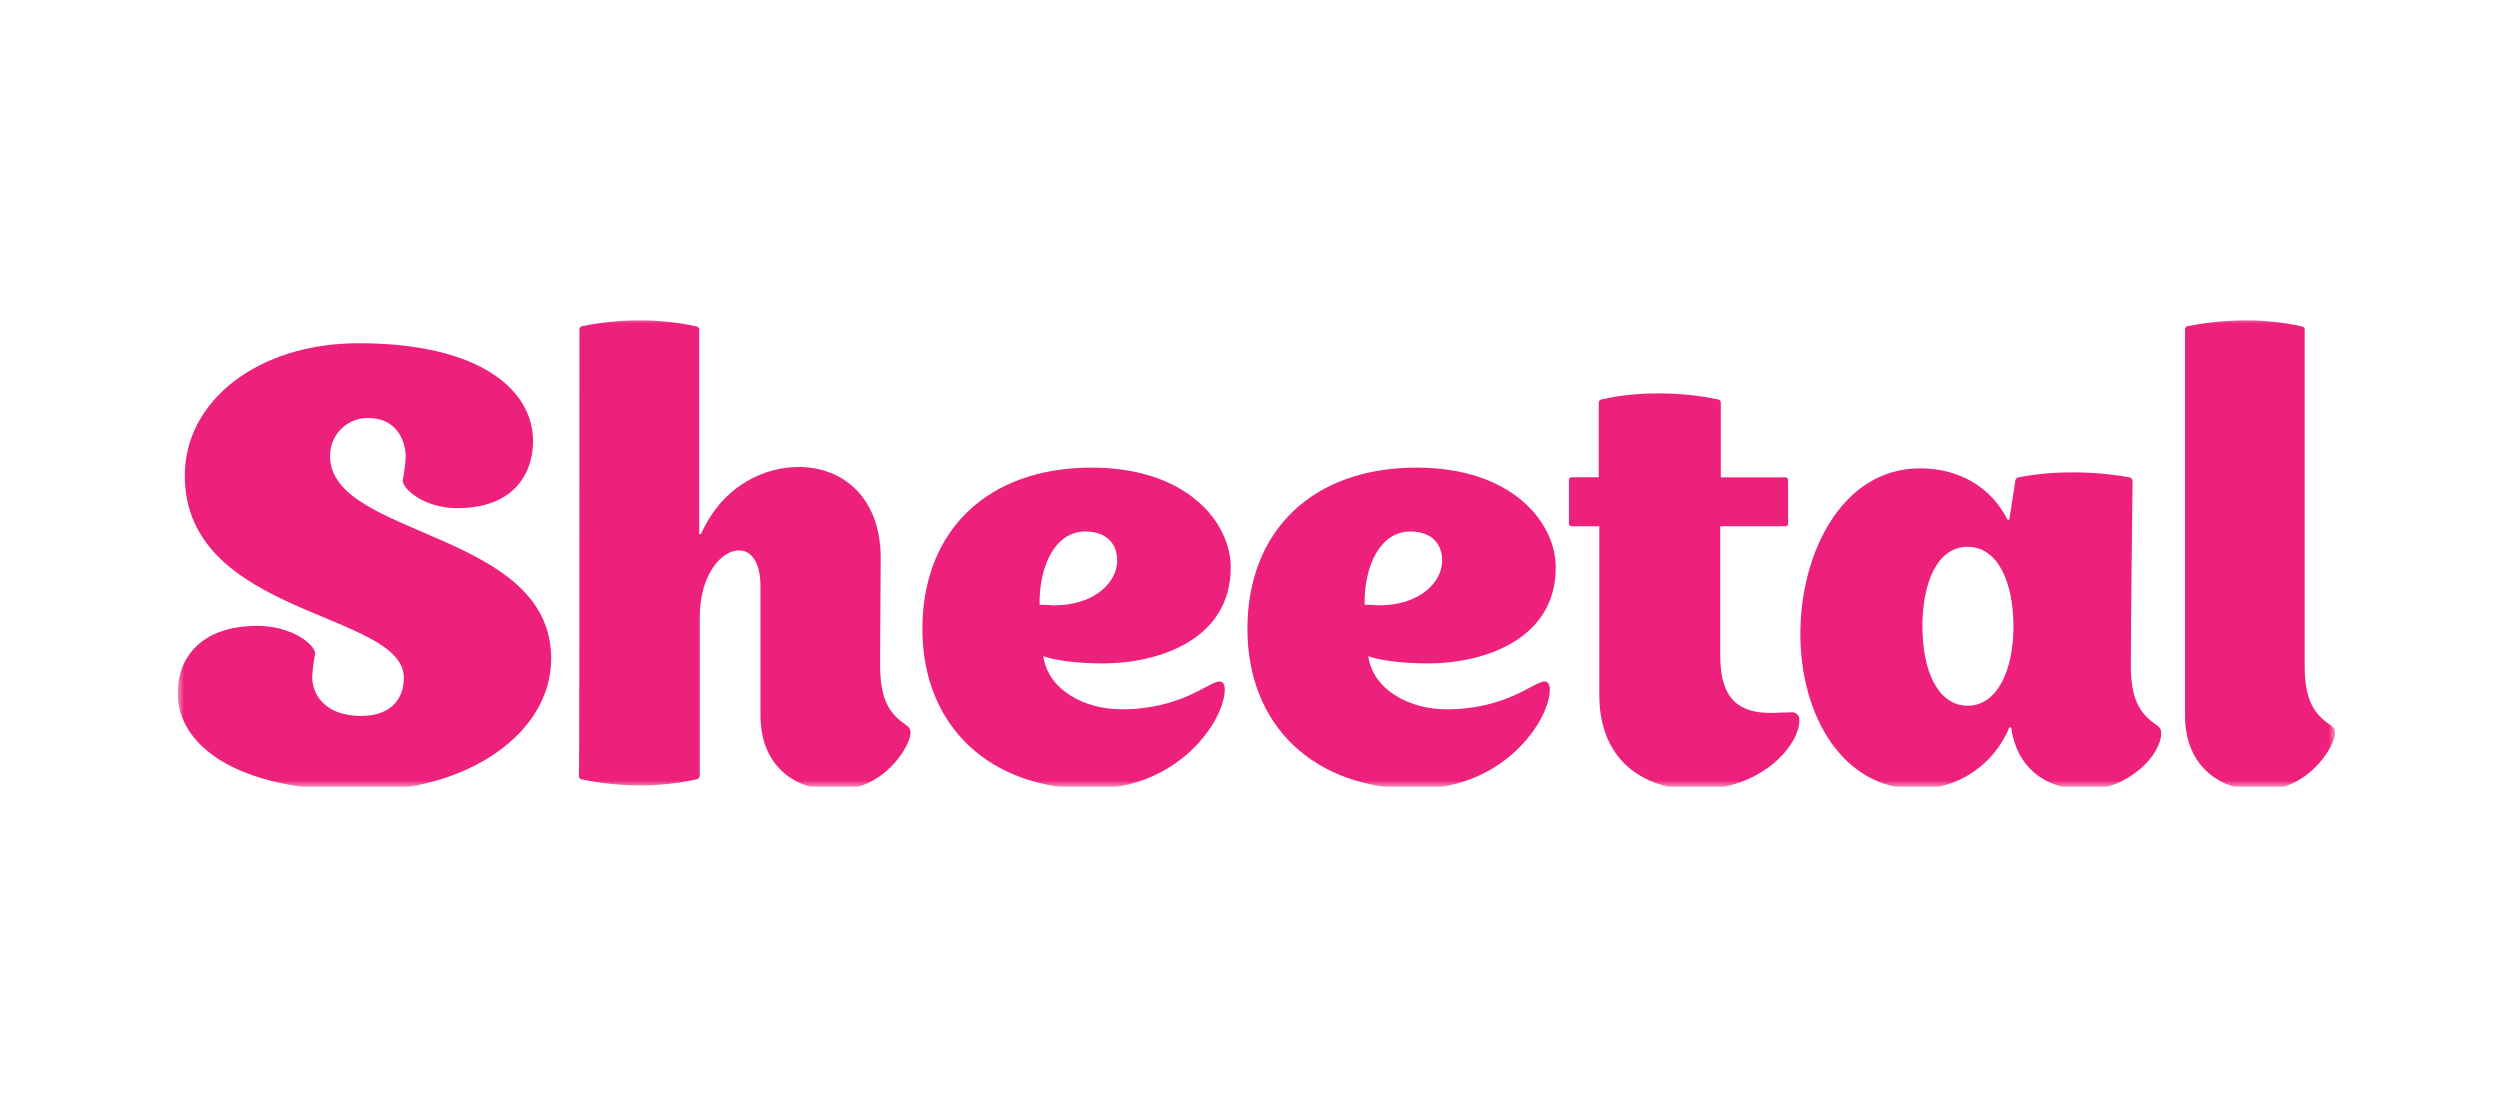
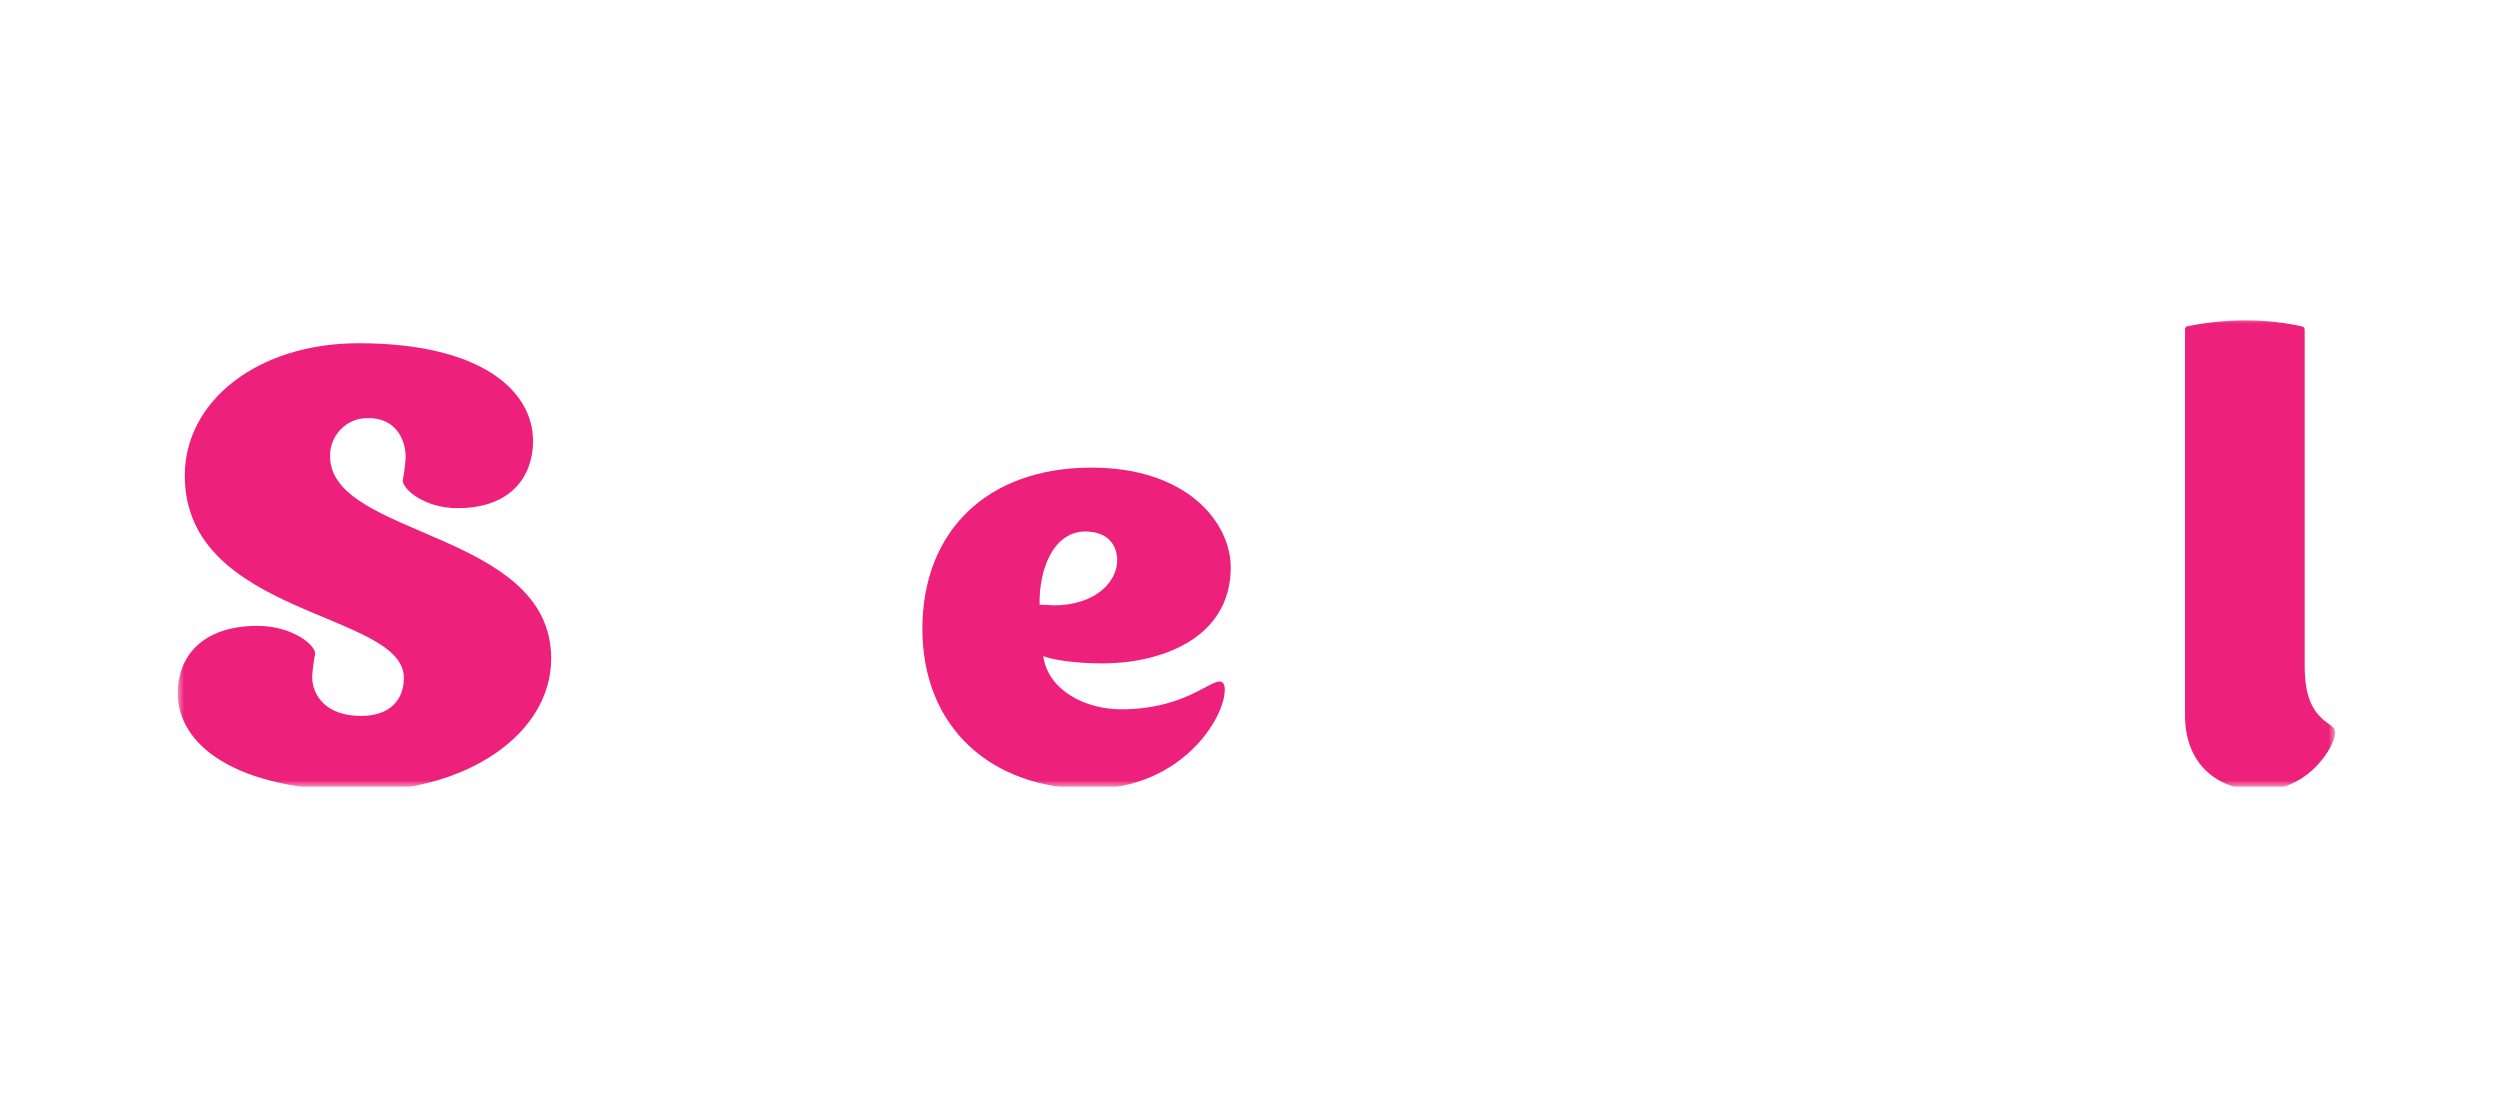
<svg xmlns="http://www.w3.org/2000/svg" width="197" height="87" viewBox="0 0 197 87" fill="none">
  <g clip-path="url(#clip0_1964_26418)">
    <mask id="mask0_1964_26418" style="mask-type:luminance" maskUnits="userSpaceOnUse" x="14" y="25" width="170" height="37">
      <path d="M184 25H14V62H184V25Z" fill="white" />
    </mask>
    <g mask="url(#mask0_1964_26418)">
      <path d="M28.497 62.316C18.361 62.316 14 58.601 14 54.606C14 51.938 15.736 49.319 20.286 49.319C22.998 49.319 24.837 50.795 24.837 51.509C24.718 52.107 24.639 52.708 24.599 53.318C24.599 54.794 25.679 56.415 28.45 56.415C30.838 56.415 31.826 55.035 31.826 53.418C31.826 48.179 14.561 48.609 14.561 37.473C14.561 31.616 20.286 27.047 28.26 27.047C37.875 27.047 42.006 30.762 42.006 34.761C42.006 37.425 40.366 40.044 36.049 40.044C33.471 40.044 31.735 38.572 31.735 37.854C31.85 37.256 31.929 36.654 31.969 36.045C31.969 34.568 31.122 32.855 28.869 32.948C27.268 32.984 25.991 34.32 26.007 35.944C26.007 42.375 43.434 41.801 43.434 51.89C43.434 57.747 36.938 62.316 28.497 62.316Z" fill="#ED217C" />
-       <path d="M45.665 25.947C45.665 25.835 45.74 25.735 45.85 25.706C47.301 25.41 48.78 25.253 50.263 25.249C51.824 25.233 53.382 25.39 54.908 25.727C55.019 25.755 55.094 25.851 55.098 25.967V42.081H55.236C57.063 38.034 60.49 36.798 62.926 36.798C66.444 36.798 69.401 39.221 69.401 43.983C69.401 45.985 69.354 48.841 69.354 52.407C69.354 55.075 70.058 56.214 71.323 57.072C71.651 57.313 71.75 57.405 71.75 57.786C71.75 58.645 69.813 62.263 65.835 62.263C62.459 62.263 59.925 60.217 59.925 56.37V46.177C59.925 44.272 59.174 43.369 58.237 43.369C56.877 43.369 55.137 45.222 55.137 48.7V61.12C55.137 61.26 55.035 61.381 54.9 61.409C53.39 61.742 51.848 61.902 50.302 61.886C48.788 61.878 47.282 61.718 45.799 61.409C45.692 61.381 45.613 61.28 45.613 61.168C45.661 61.016 45.661 46.562 45.661 25.951L45.665 25.947Z" fill="#ED217C" />
      <path d="M96.511 54.366C96.511 56.6 93.088 62.168 85.912 62.168C78.033 62.168 72.684 57.266 72.684 49.556C72.684 41.846 77.796 36.848 86.007 36.848C93.606 36.848 96.982 41.224 96.982 44.706C96.982 50.515 91.119 52.276 86.944 52.276C84.619 52.276 82.959 51.987 82.208 51.706C82.595 54.418 85.536 55.894 88.355 55.894C93.139 55.894 95.25 53.7 96.1 53.7C96.468 53.692 96.515 54.121 96.515 54.362L96.511 54.366ZM81.923 47.655C81.923 47.655 82.437 47.655 83.002 47.703C86.379 47.703 88.035 45.801 88.035 44.165C88.035 42.881 87.236 41.882 85.501 41.882C83.137 41.898 81.871 44.61 81.919 47.655H81.923Z" fill="#ED217C" />
-       <path d="M122.124 54.366C122.124 56.6 118.701 62.168 111.521 62.168C103.642 62.168 98.297 57.266 98.297 49.556C98.297 41.846 103.409 36.848 111.62 36.848C119.219 36.848 122.595 41.224 122.595 44.706C122.595 50.515 116.732 52.276 112.557 52.276C110.209 52.276 108.568 51.987 107.817 51.706C108.204 54.418 111.146 55.894 113.964 55.894C118.752 55.894 120.863 53.7 121.709 53.7C122.081 53.692 122.128 54.121 122.128 54.362L122.124 54.366ZM107.536 47.655C107.536 47.655 108.05 47.655 108.611 47.703C111.992 47.703 113.644 45.801 113.644 44.165C113.644 42.881 112.846 41.882 111.11 41.882C108.75 41.898 107.485 44.61 107.532 47.655H107.536Z" fill="#ED217C" />
-       <path d="M141.179 56.126C141.495 56.106 141.772 56.351 141.792 56.672C141.792 56.712 141.792 56.752 141.788 56.792C141.788 58.645 138.925 62.22 133.675 62.22C129.449 62.22 126.025 59.885 126.025 54.754V41.468H123.823C123.72 41.468 123.637 41.388 123.633 41.284C123.633 41.284 123.633 41.28 123.633 41.276V37.85C123.633 37.609 123.823 37.609 123.823 37.609H125.982V31.716C125.986 31.604 126.065 31.508 126.172 31.48C127.634 31.155 129.129 30.994 130.627 31.002C132.236 30.994 133.837 31.151 135.415 31.48C135.533 31.52 135.612 31.64 135.601 31.768V37.613H140.712C140.712 37.613 140.902 37.613 140.902 37.854V41.232C140.902 41.472 140.712 41.472 140.712 41.472H135.553V51.657C135.553 55.131 137.055 56.178 139.542 56.178C140.013 56.178 140.764 56.13 141.183 56.13L141.179 56.126Z" fill="#ED217C" />
-       <path d="M169.874 57.084C170.202 57.325 170.297 57.417 170.297 57.798C170.297 59.511 167.671 62.227 164.386 62.227C161.101 62.227 158.899 60.414 158.476 57.321H158.337C157.112 60.289 154.234 62.207 151.063 62.175C145.152 62.175 141.867 56.322 141.867 49.948C141.867 43.573 145.152 36.906 151.296 36.906C154.435 36.906 156.922 38.427 158.191 40.95H158.333L158.804 37.905C158.808 37.769 158.903 37.648 159.037 37.616C160.46 37.344 161.907 37.215 163.354 37.223C164.849 37.219 166.339 37.352 167.81 37.616C167.944 37.648 168.039 37.765 168.047 37.905C168.047 37.905 167.909 49.234 167.909 52.467C167.909 55.078 168.608 56.222 169.878 57.084H169.874ZM158.661 49.374C158.661 45.9 157.444 43.088 155.052 43.088C152.66 43.088 151.486 45.896 151.486 49.374C151.486 52.852 152.708 55.612 155.052 55.612C157.396 55.612 158.661 52.796 158.661 49.366V49.374Z" fill="#ED217C" />
      <path d="M172.18 56.362V25.947C172.18 25.831 172.259 25.731 172.37 25.706C173.853 25.41 175.359 25.253 176.869 25.249C178.399 25.233 179.925 25.39 181.419 25.727C181.53 25.755 181.605 25.851 181.609 25.967V52.431C181.609 55.099 182.309 56.238 183.582 57.096C183.906 57.337 184.001 57.429 184.001 57.81C184.001 58.669 182.064 62.287 178.091 62.287C174.722 62.267 172.18 60.229 172.18 56.366V56.362Z" fill="#ED217C" />
    </g>
  </g>
  <defs>
    <clipPath id="clip0_1964_26418">
      <rect width="170" height="37" fill="white" transform="translate(14 25)" />
    </clipPath>
  </defs>
</svg>